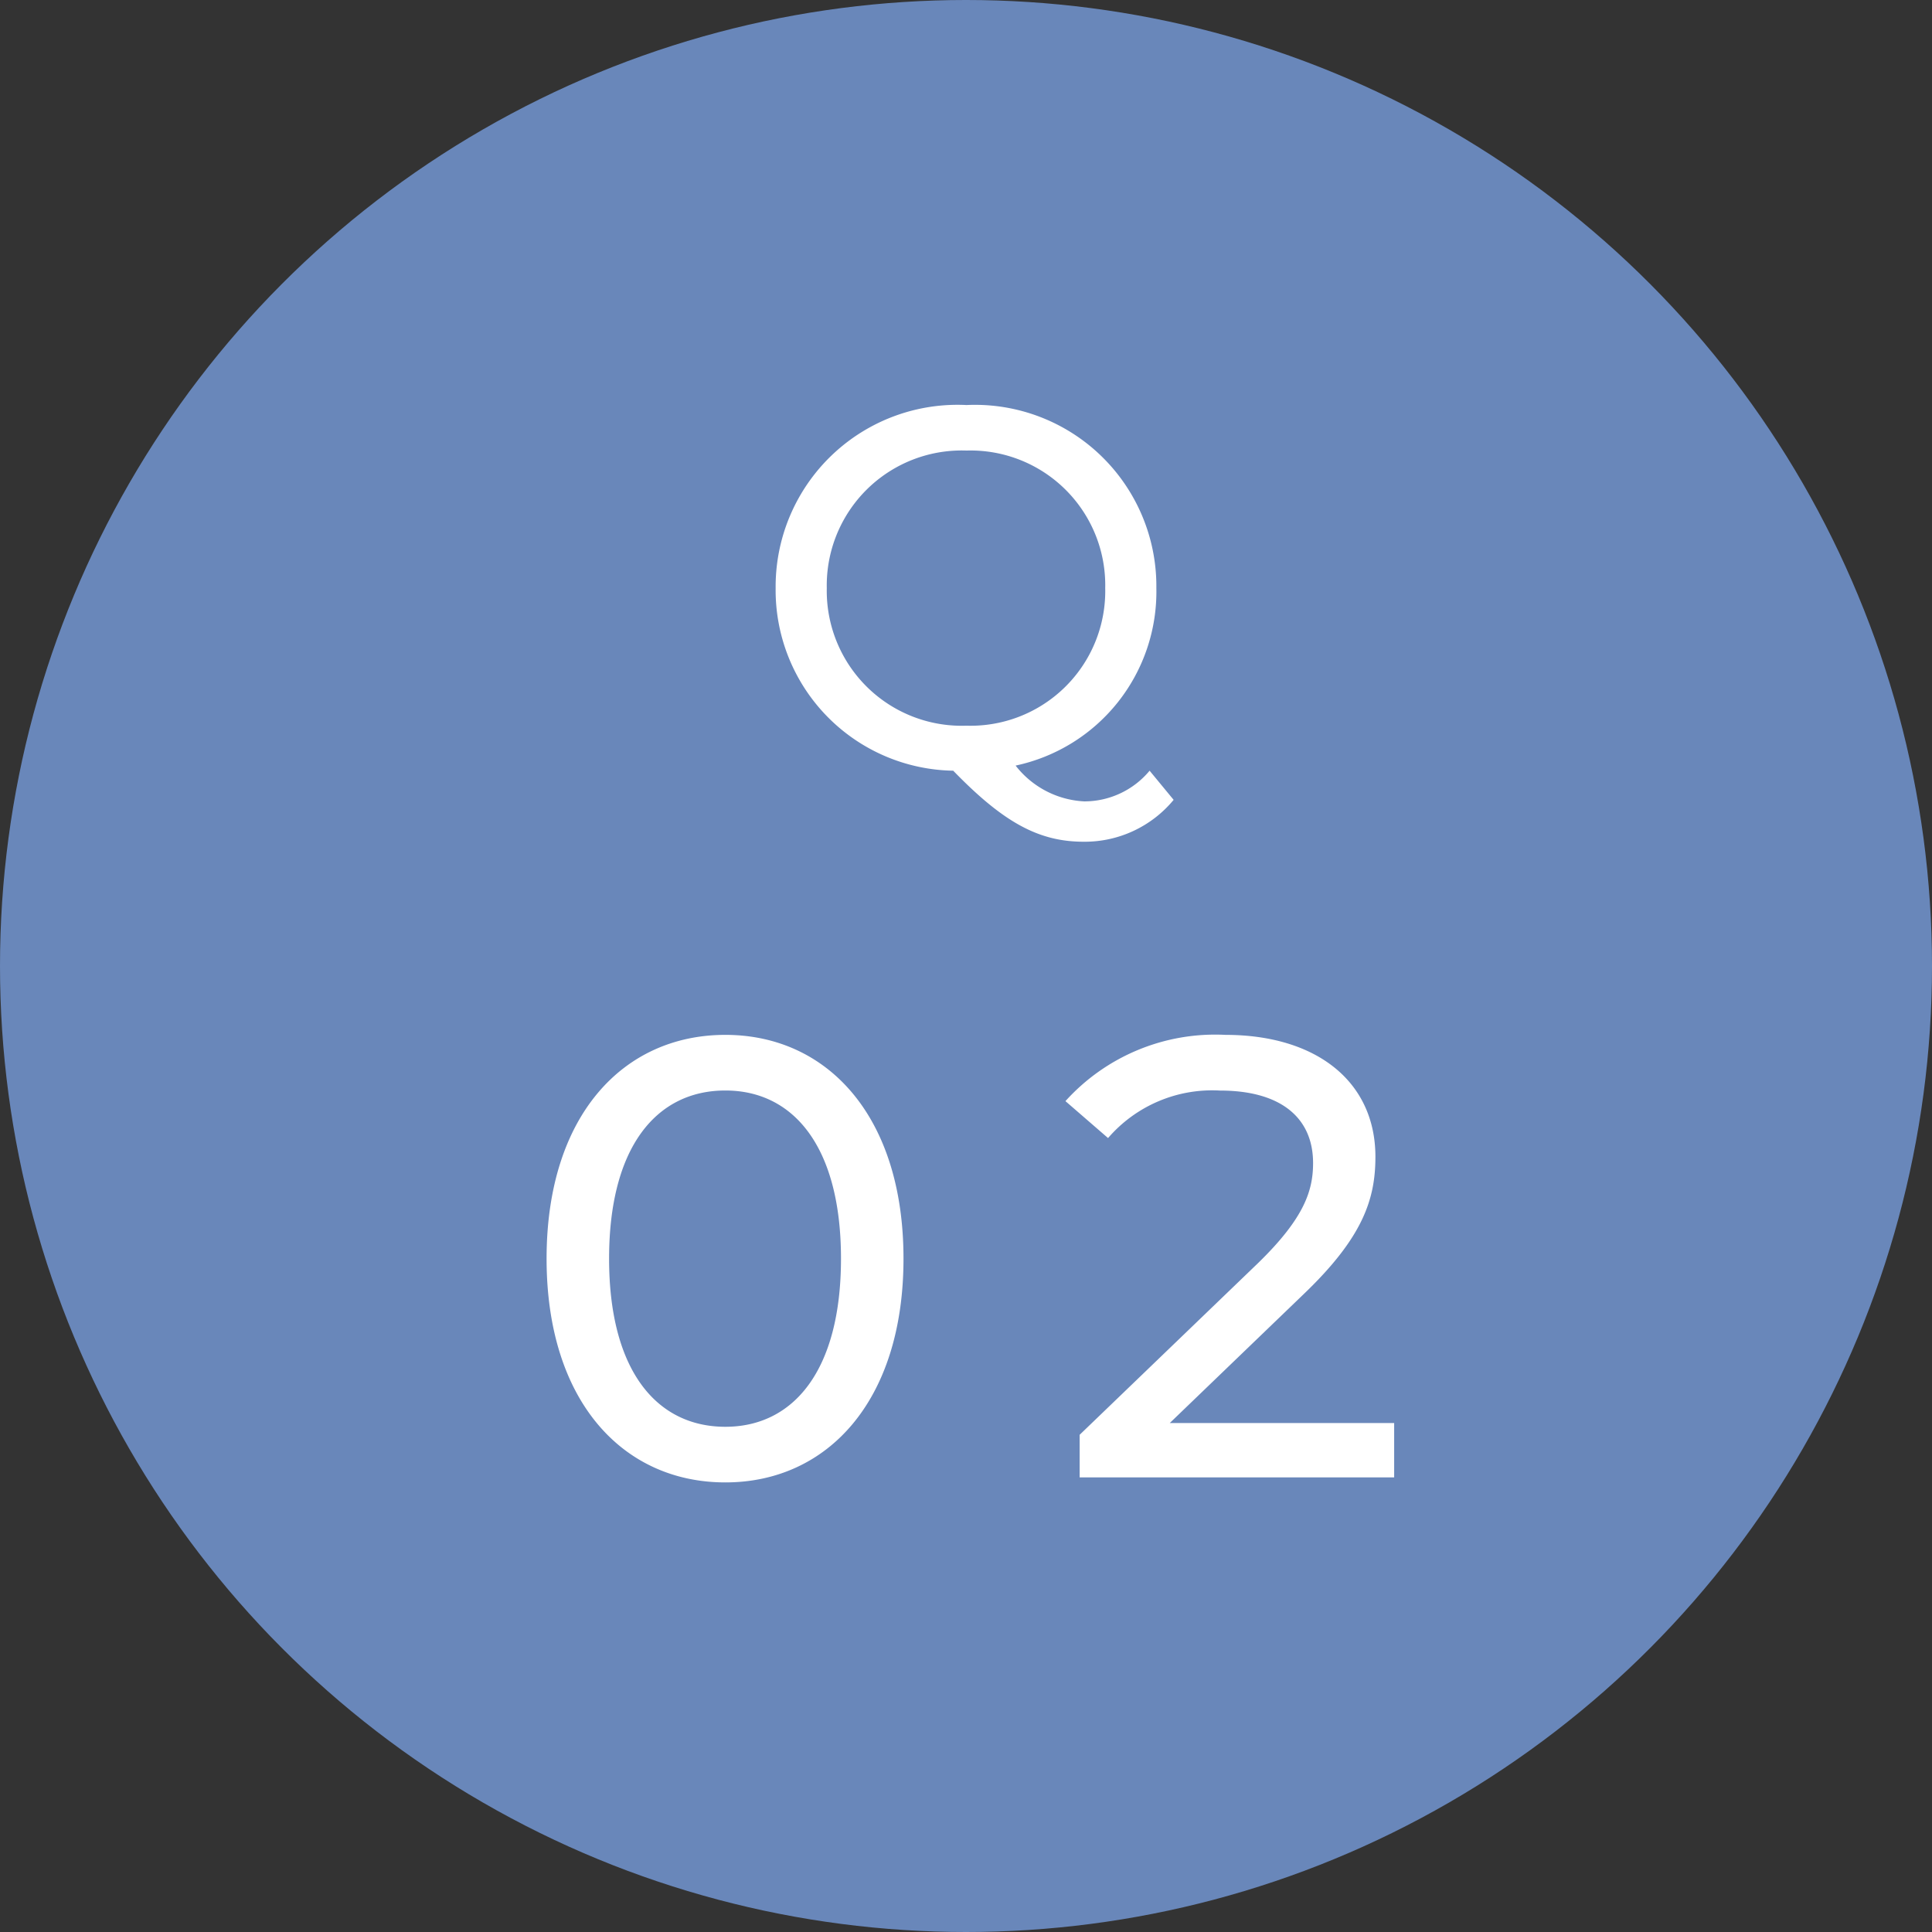
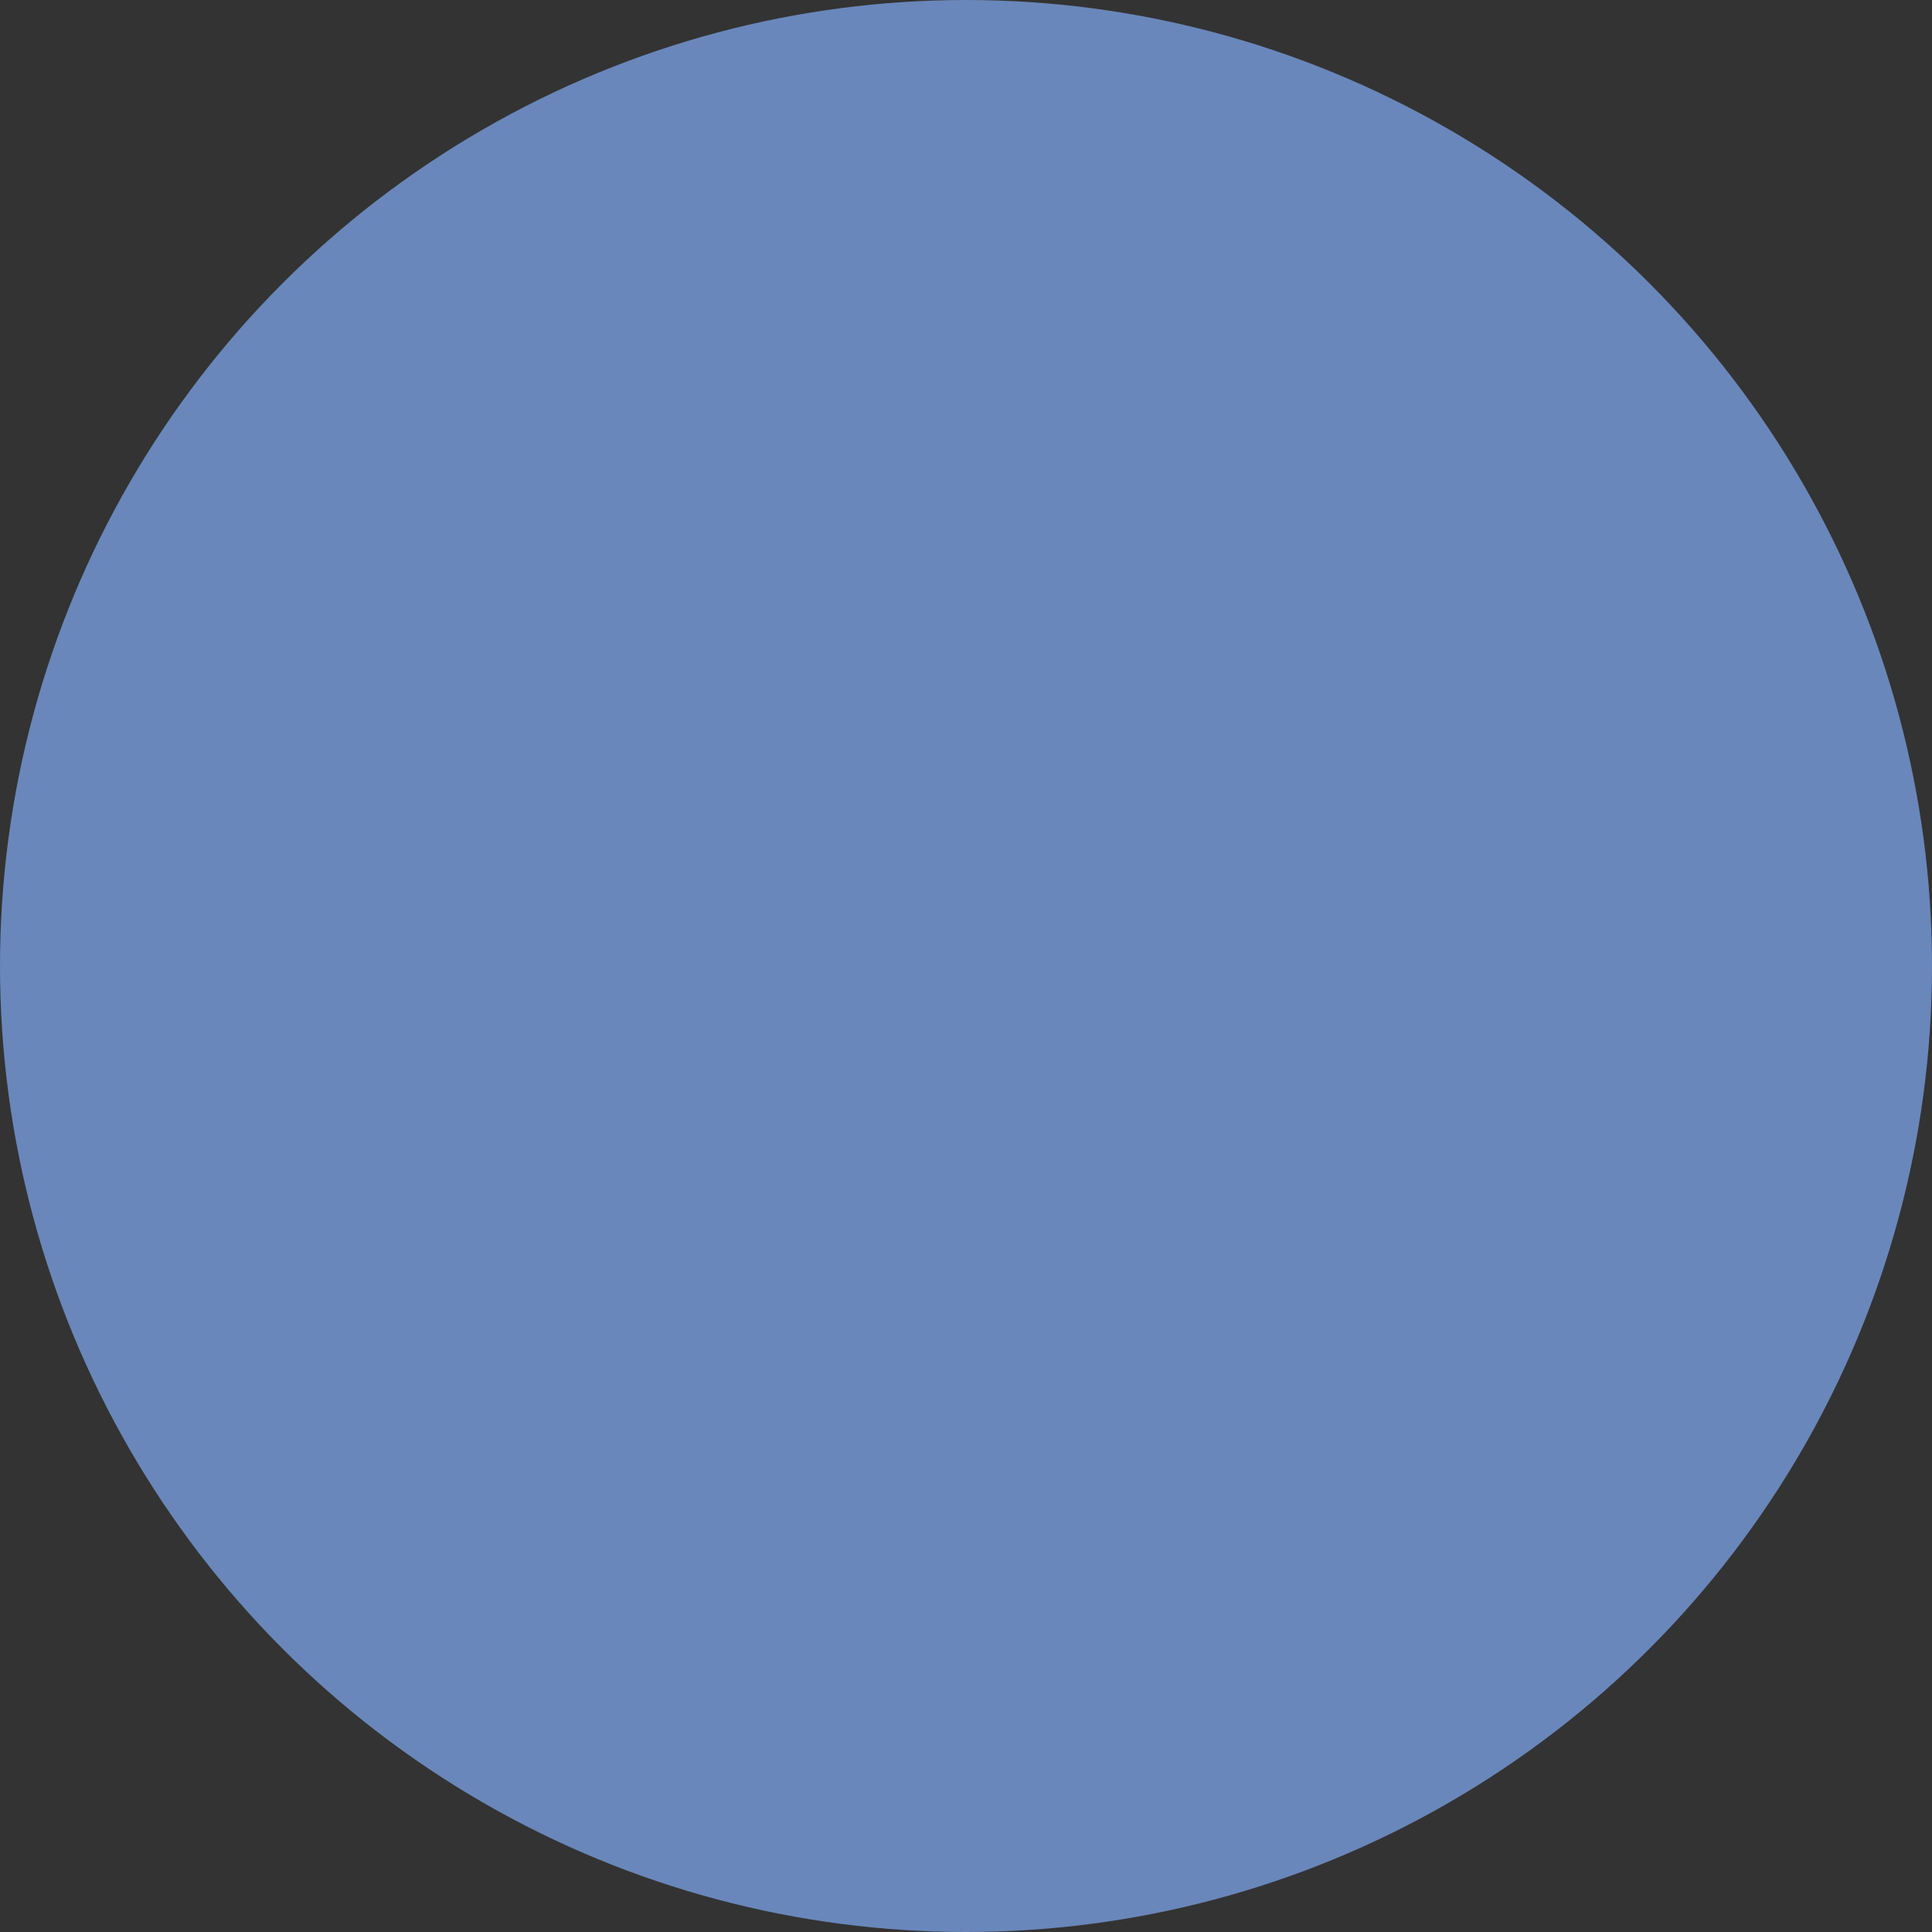
<svg xmlns="http://www.w3.org/2000/svg" width="68" height="68" viewBox="0 0 68 68">
  <rect x="0" y="0" width="68" height="68" fill="#333333" stroke="none" />
  <g transform="translate(-191 -22862)">
    <circle cx="34" cy="34" r="34" transform="translate(191 22862)" fill="#6987ba" />
-     <path d="M6.462.126a2.985,2.985,0,0,1-2.3,1.08A3.263,3.263,0,0,1,1.746-.054,6.258,6.258,0,0,0,6.7-6.3,6.384,6.384,0,0,0,.018-12.744,6.4,6.4,0,0,0-6.7-6.3,6.356,6.356,0,0,0-.45.126c1.764,1.818,3.006,2.5,4.59,2.5A4.058,4.058,0,0,0,7.308,1.152ZM-4.9-6.3A4.75,4.75,0,0,1,.018-11.142,4.741,4.741,0,0,1,4.9-6.3,4.741,4.741,0,0,1,.018-1.458,4.75,4.75,0,0,1-4.9-6.3ZM-8.47,25.176c3.586,0,6.27-2.86,6.27-7.876S-4.884,9.424-8.47,9.424c-3.608,0-6.292,2.86-6.292,7.876S-12.078,25.176-8.47,25.176Zm0-1.958c-2.42,0-4.092-1.98-4.092-5.918s1.672-5.918,4.092-5.918c2.4,0,4.07,1.98,4.07,5.918S-6.072,23.218-8.47,23.218Zm15.642-.132,4.708-4.532c2.09-2,2.53-3.344,2.53-4.84,0-2.64-2.068-4.29-5.28-4.29A7.1,7.1,0,0,0,3.5,11.756l1.5,1.3a4.838,4.838,0,0,1,3.938-1.672c2.156,0,3.278.968,3.278,2.552,0,.968-.308,1.936-1.936,3.52L4,23.5V25H15.07V23.086Z" transform="translate(225 22889)" fill="#fff" />
  </g>
</svg>